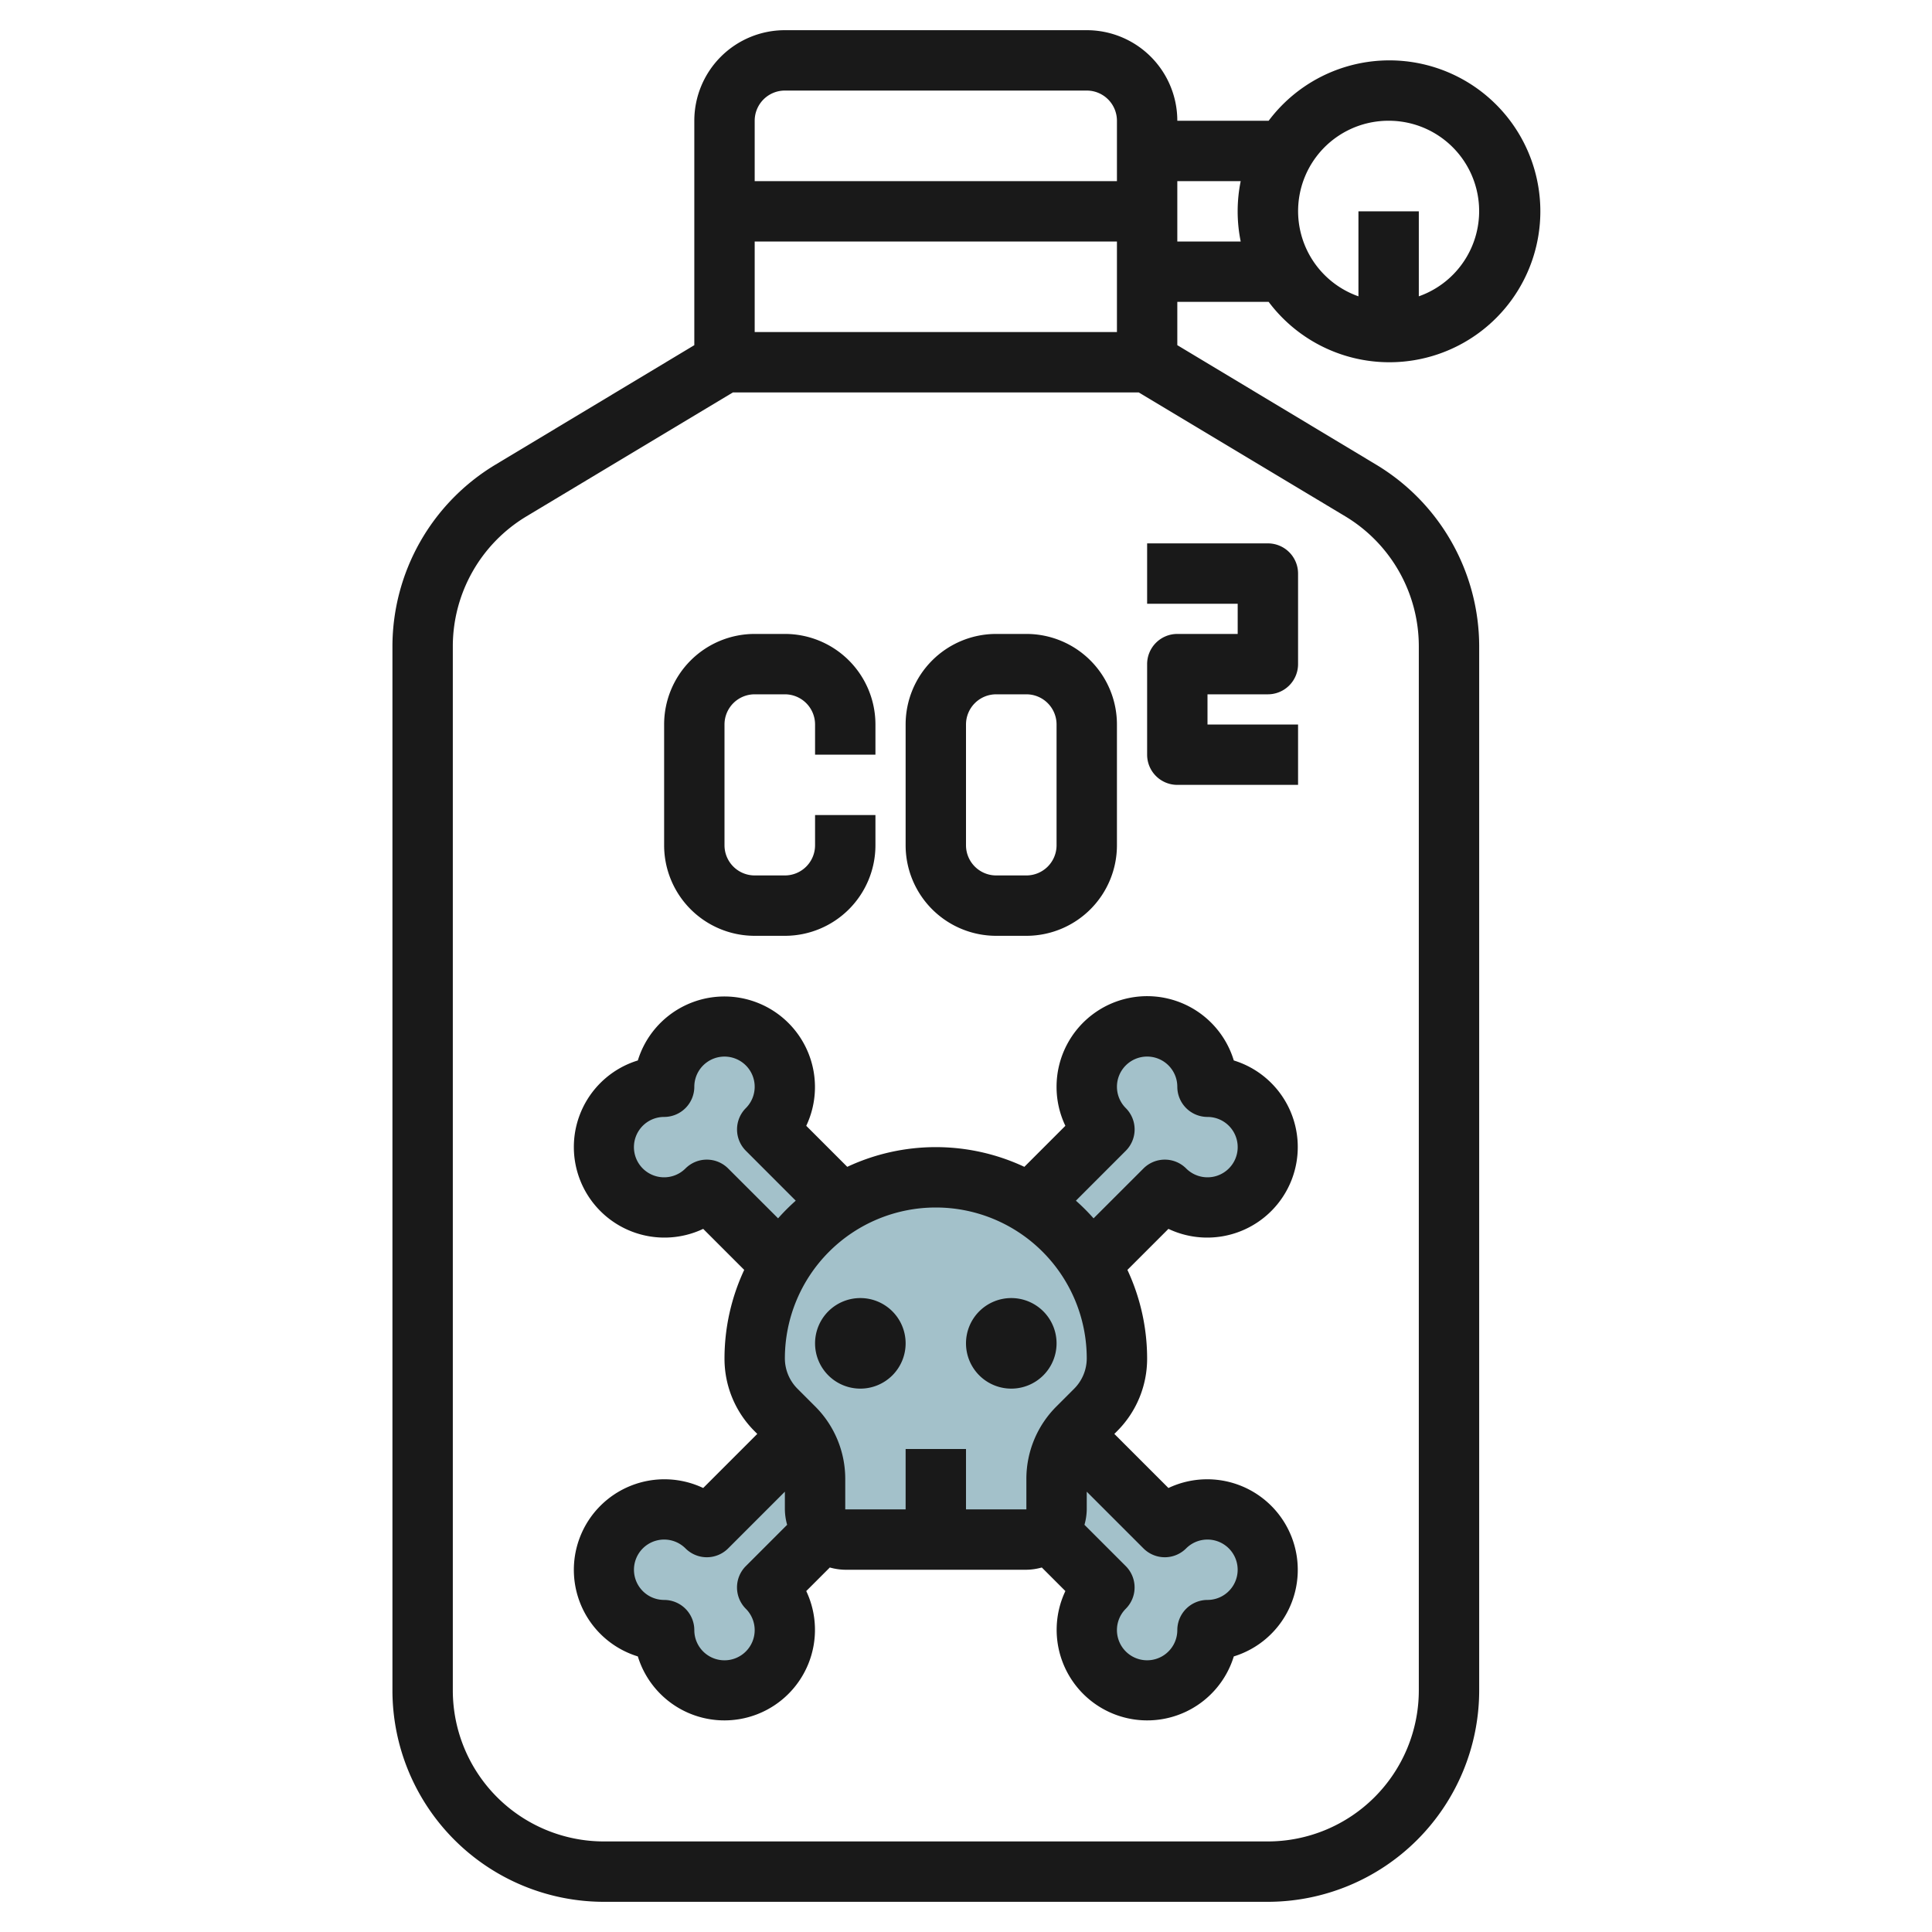
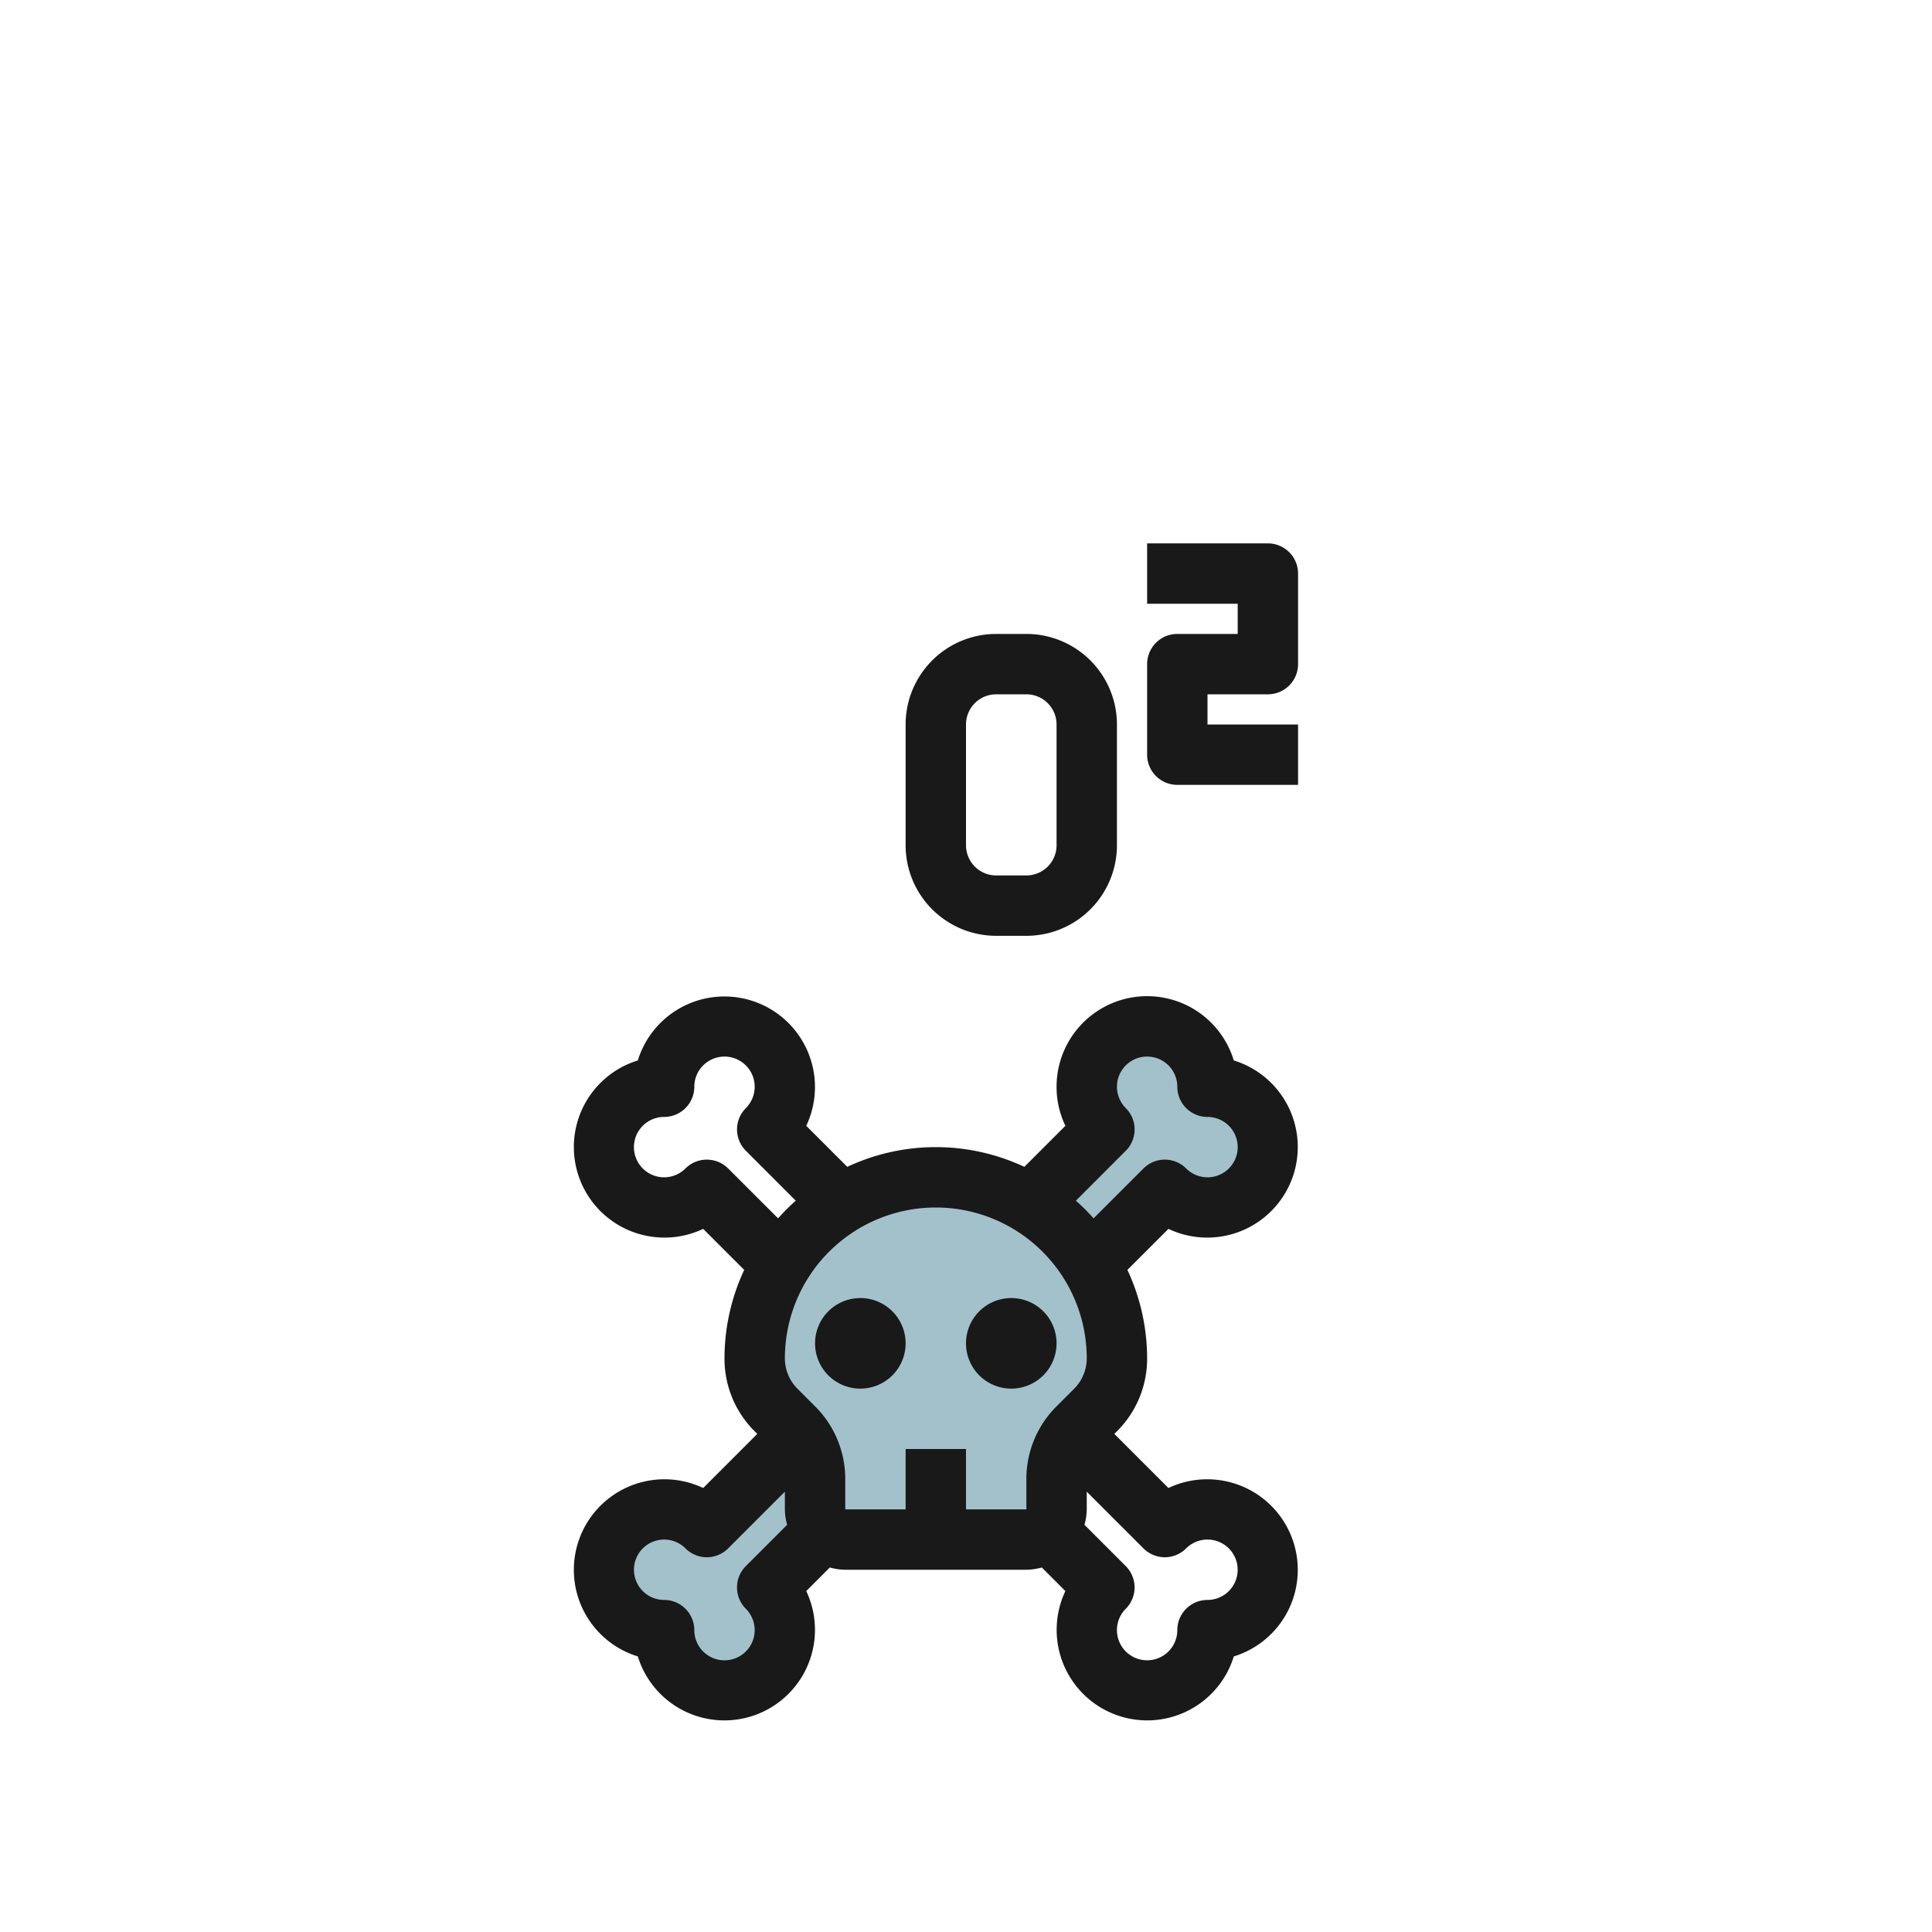
<svg xmlns="http://www.w3.org/2000/svg" id="Layer_3" height="512" viewBox="0 0 64 64" width="512" data-name="Layer 3">
  <path d="m27.293 50.707-1.879 1.879a2 2 0 1 1 -3.414 1.414 2 2 0 1 1 1.414-3.414l3.072-3.072a2.414 2.414 0 0 1 .514 1.486v1a1 1 0 0 0 .293.707z" fill="#a3c1ca" />
-   <path d="m35.512 47.513a2.414 2.414 0 0 0 -.512 1.487v1a1 1 0 0 1 -.293.707l1.879 1.879a2 2 0 1 0 3.414 1.414 2 2 0 1 0 -1.414-3.414l-3.069-3.069z" fill="#a3c1ca" />
  <path d="m36.122 41.878 2.464-2.464a2 2 0 1 0 1.414-3.414 2 2 0 1 0 -3.414 1.414l-2.465 2.465-.01-.01a6.021 6.021 0 0 1 2.013 2.008z" fill="#a3c1ca" />
-   <path d="m27.877 39.877-2.463-2.463a2 2 0 1 0 -3.414-1.414 2 2 0 1 0 1.414 3.414l2.465 2.465a6.02 6.02 0 0 1 2-2z" fill="#a3c1ca" />
  <path d="m27 50v-1a2.414 2.414 0 0 0 -.707-1.707l-.586-.586a2.414 2.414 0 0 1 -.707-1.707 6 6 0 0 1 6-6 6 6 0 0 1 6 6 2.414 2.414 0 0 1 -.707 1.707l-.586.586a2.414 2.414 0 0 0 -.707 1.707v1a1 1 0 0 1 -1 1h-6a1 1 0 0 1 -1-1z" fill="#a3c1ca" />
  <g fill="#191919">
    <path d="m28.5 43a1.5 1.5 0 1 0 1.5 1.5 1.5 1.5 0 0 0 -1.5-1.5z" />
    <path d="m33.5 43a1.5 1.5 0 1 0 1.5 1.5 1.5 1.5 0 0 0 -1.5-1.5z" />
    <path d="m35 36a2.983 2.983 0 0 0 .292 1.294l-1.359 1.359a6.913 6.913 0 0 0 -5.866 0l-1.359-1.359a3 3 0 1 0 -5.579-2.165 3 3 0 1 0 2.165 5.579l1.359 1.359a6.94 6.94 0 0 0 -.653 2.933 3.389 3.389 0 0 0 1 2.414l.086.086-1.792 1.792a3 3 0 1 0 -2.165 5.579 3 3 0 1 0 5.579-2.165l.781-.781a1.96 1.96 0 0 0 .511.075h6a1.96 1.96 0 0 0 .511-.075l.781.781a3 3 0 1 0 5.579 2.165 3 3 0 1 0 -2.165-5.579l-1.792-1.792.086-.086a3.389 3.389 0 0 0 1-2.414 6.94 6.94 0 0 0 -.653-2.933l1.359-1.359a3 3 0 1 0 2.165-5.579 3 3 0 0 0 -5.871.871zm-10.879 2.707a1 1 0 0 0 -1.414 0 1 1 0 1 1 -.707-1.707 1 1 0 0 0 1-1 1 1 0 1 1 1.708.707 1 1 0 0 0 0 1.414l1.652 1.653a7.02 7.02 0 0 0 -.585.585zm-.121 16.293a1 1 0 0 1 -1-1 1 1 0 0 0 -1-1 1 1 0 1 1 .707-1.708 1 1 0 0 0 .707.294 1 1 0 0 0 .707-.293l1.879-1.879v.586a1.96 1.96 0 0 0 .075.511l-1.368 1.368a1 1 0 0 0 0 1.414 1 1 0 0 1 -.707 1.707zm10-5h-2v-2h-2v2h-2v-1a3.389 3.389 0 0 0 -1-2.414l-.586-.586a1.425 1.425 0 0 1 -.414-1 5 5 0 0 1 10 0 1.425 1.425 0 0 1 -.414 1l-.586.586a3.389 3.389 0 0 0 -1 2.414zm4.586 1.586a1 1 0 0 0 .707-.294 1 1 0 1 1 .707 1.708 1 1 0 0 0 -1 1 1 1 0 1 1 -1.708-.707 1 1 0 0 0 0-1.414l-1.368-1.368a1.96 1.96 0 0 0 .076-.511v-.586l1.879 1.879a1 1 0 0 0 .707.293zm-.586-16.586a1 1 0 0 1 1 1 1 1 0 0 0 1 1 1 1 0 1 1 -.707 1.707 1 1 0 0 0 -1.414 0l-1.653 1.652a7.02 7.02 0 0 0 -.585-.585l1.652-1.653a1 1 0 0 0 0-1.414 1 1 0 0 1 .707-1.707z" />
-     <path d="m25 31h1a3 3 0 0 0 3-3v-1h-2v1a1 1 0 0 1 -1 1h-1a1 1 0 0 1 -1-1v-4a1 1 0 0 1 1-1h1a1 1 0 0 1 1 1v1h2v-1a3 3 0 0 0 -3-3h-1a3 3 0 0 0 -3 3v4a3 3 0 0 0 3 3z" />
    <path d="m33 31h1a3 3 0 0 0 3-3v-4a3 3 0 0 0 -3-3h-1a3 3 0 0 0 -3 3v4a3 3 0 0 0 3 3zm-1-7a1 1 0 0 1 1-1h1a1 1 0 0 1 1 1v4a1 1 0 0 1 -1 1h-1a1 1 0 0 1 -1-1z" />
    <path d="m39 26h4v-2h-3v-1h2a1 1 0 0 0 1-1v-3a1 1 0 0 0 -1-1h-4v2h3v1h-2a1 1 0 0 0 -1 1v3a1 1 0 0 0 1 1z" />
-     <path d="m42.026 10a5 5 0 1 0 0-6h-3.026a3 3 0 0 0 -3-3h-10a3 3 0 0 0 -3 3v7.434l-6.6 3.966a7.035 7.035 0 0 0 -3.4 6v34.6a7.008 7.008 0 0 0 7 7h22a7.008 7.008 0 0 0 7-7v-34.6a7.035 7.035 0 0 0 -3.4-6l-6.6-3.966v-1.434zm3.974-6a2.993 2.993 0 0 1 1 5.816v-2.816h-2v2.816a2.993 2.993 0 0 1 1-5.816zm-4.9 2a5 5 0 0 0 0 2h-2.1v-2zm-4.1 5h-12v-3h12zm-11-8h10a1 1 0 0 1 1 1v2h-12v-2a1 1 0 0 1 1-1zm21 18.4v34.6a5.006 5.006 0 0 1 -5 5h-22a5.006 5.006 0 0 1 -5-5v-34.6a5.026 5.026 0 0 1 2.428-4.288l6.849-4.112h13.446l6.849 4.109a5.026 5.026 0 0 1 2.428 4.291z" />
  </g>
</svg>